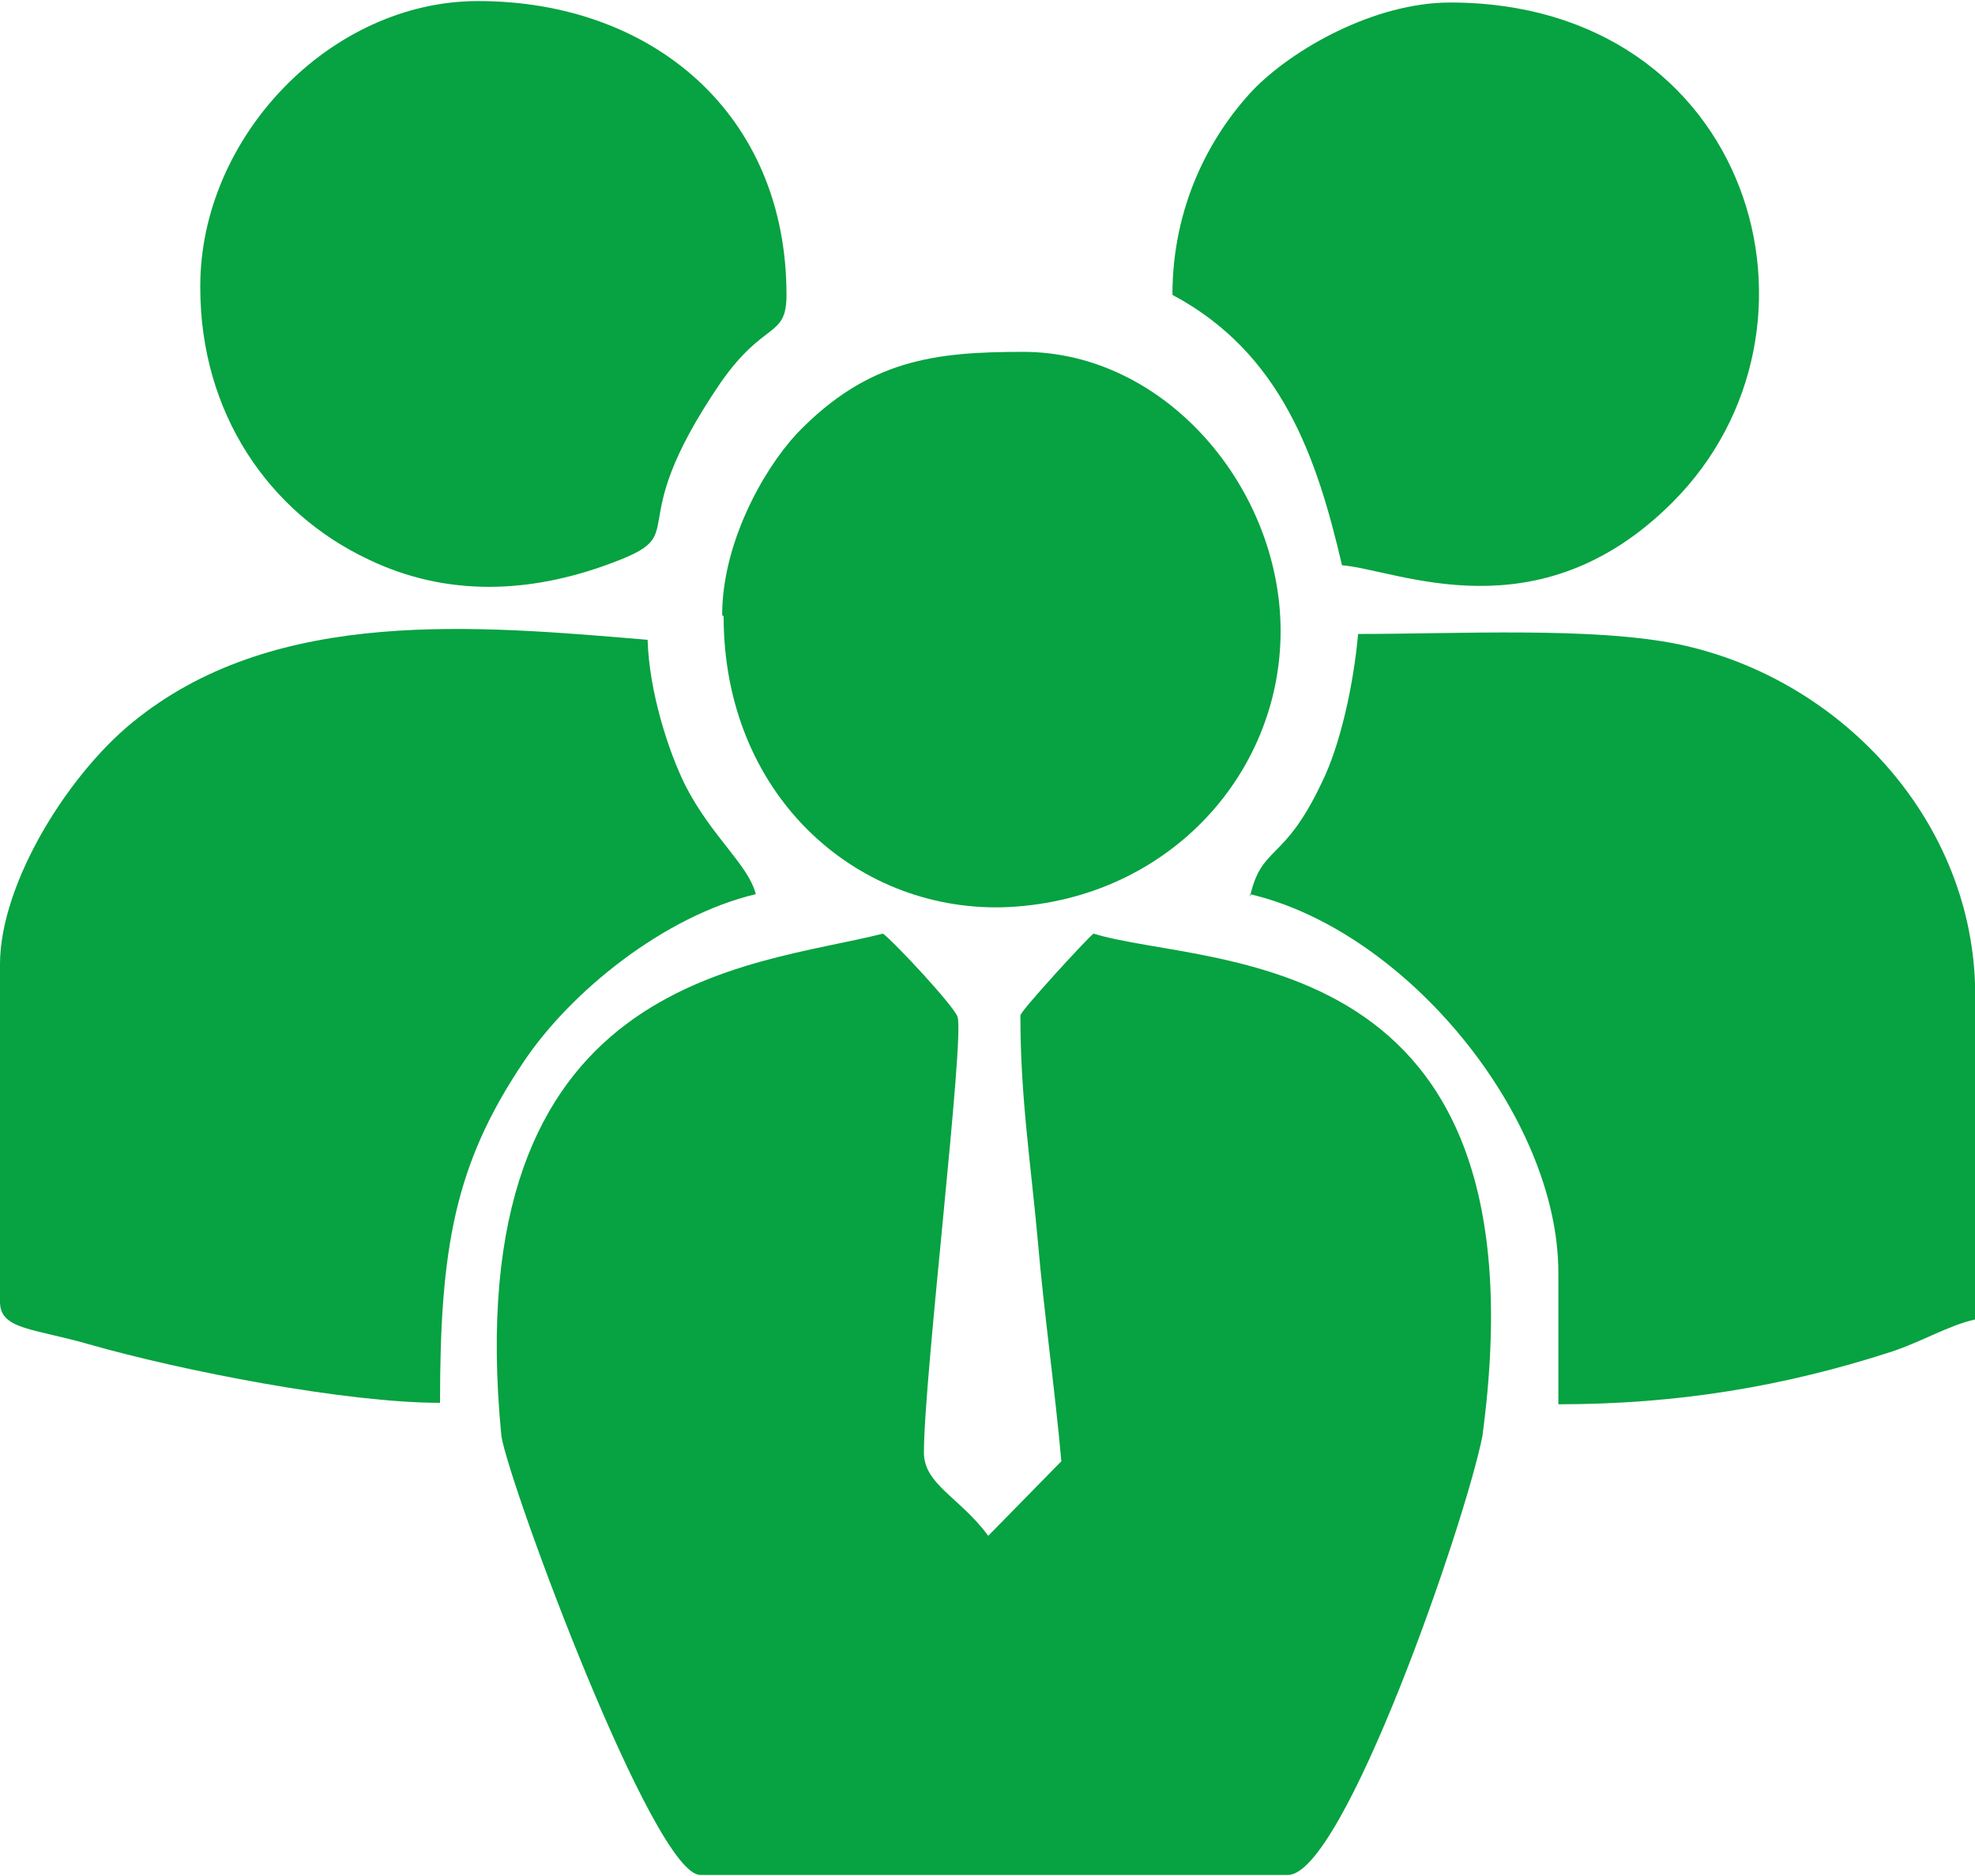
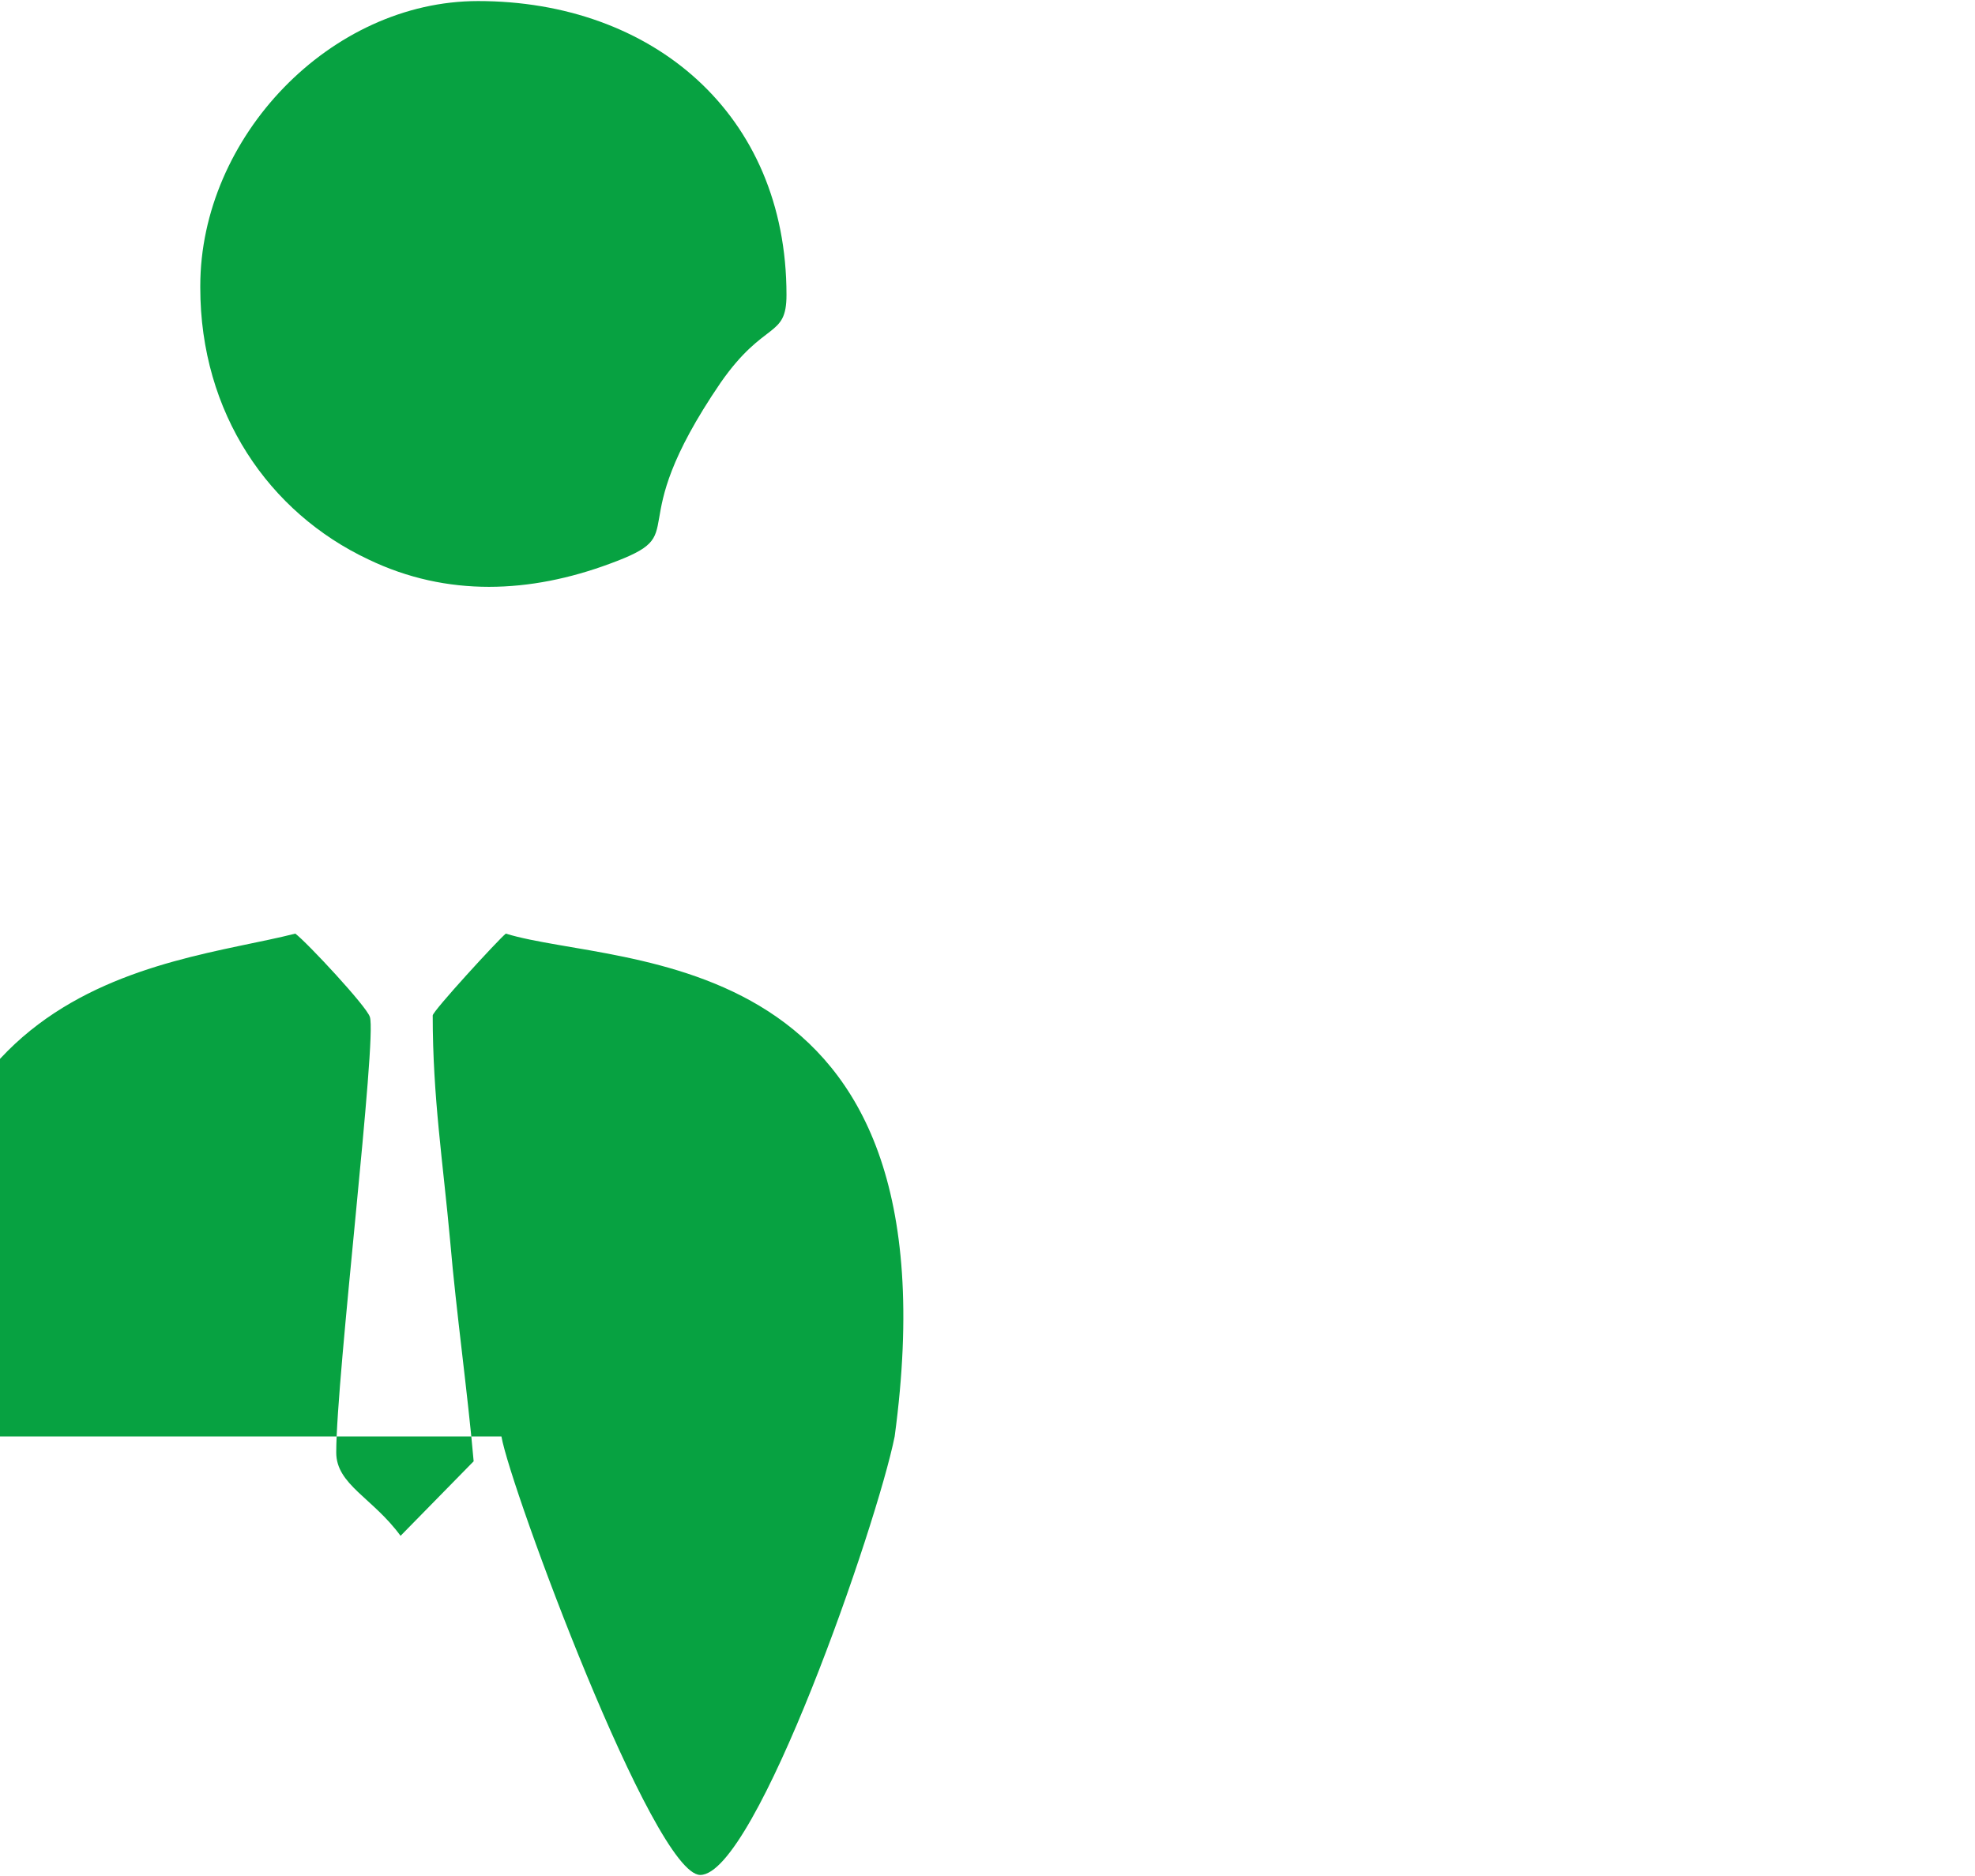
<svg xmlns="http://www.w3.org/2000/svg" xml:space="preserve" width="40px" height="38px" style="shape-rendering:geometricPrecision; text-rendering:geometricPrecision; image-rendering:optimizeQuality; fill-rule:evenodd; clip-rule:evenodd" viewBox="0 0 1351 1282">
  <defs>
    <style type="text/css">
   
    .fil0 {fill:#07A241}
   
  </style>
  </defs>
  <g id="Ebene_x0020_1">
    <g id="_624088104">
-       <path class="fil0" d="M0 658l0 232c0,19 23,18 61,29 63,18 175,40 240,40 0,-106 10,-163 57,-233 32,-48 96,-100 159,-115 -5,-20 -30,-39 -48,-74 -12,-24 -25,-65 -26,-100 -118,-10 -252,-22 -348,53 -47,36 -95,113 -95,169z" />
-       <path class="fil0" d="M855 611c107,25 211,152 211,259l0 90c81,0 154,-12 228,-36 21,-7 39,-18 57,-22l0 -3c0,-64 0,-129 0,-194l0 -33c-4,-114 -93,-209 -203,-232 -59,-12 -151,-7 -219,-7 -3,34 -12,76 -25,102 -26,55 -41,42 -49,78z" />
-       <path class="fil0" d="M495 421c0,121 89,201 190,199 111,-3 191,-89 191,-189 0,-98 -79,-191 -176,-191 -60,0 -106,5 -155,56 -24,26 -51,76 -51,124z" />
      <path class="fil0" d="M137 196c0,86 47,154 115,186 54,26 111,23 165,3 60,-22 5,-20 76,-124 30,-43 45,-30 45,-60 0,-124 -92,-201 -211,-201 -101,0 -190,93 -190,195z" />
-       <path class="fil0" d="M802 201c75,40 99,112 116,185 38,3 134,49 226,-43 119,-119 54,-342 -152,-342 -52,0 -108,32 -135,60 -30,32 -55,80 -55,140z" />
-       <path class="fil0" d="M343 982c6,35 104,300 136,300l402 0c38,0 121,-240 133,-300 46,-341 -188,-320 -266,-344 -5,4 -50,53 -50,56 0,56 7,100 12,155 4,47 12,104 16,150l-50 51c-19,-26 -44,-35 -44,-57 0,-52 28,-284 23,-298 -2,-7 -43,-51 -51,-57 -90,23 -292,28 -261,344z" />
+       <path class="fil0" d="M343 982c6,35 104,300 136,300c38,0 121,-240 133,-300 46,-341 -188,-320 -266,-344 -5,4 -50,53 -50,56 0,56 7,100 12,155 4,47 12,104 16,150l-50 51c-19,-26 -44,-35 -44,-57 0,-52 28,-284 23,-298 -2,-7 -43,-51 -51,-57 -90,23 -292,28 -261,344z" />
    </g>
  </g>
</svg>